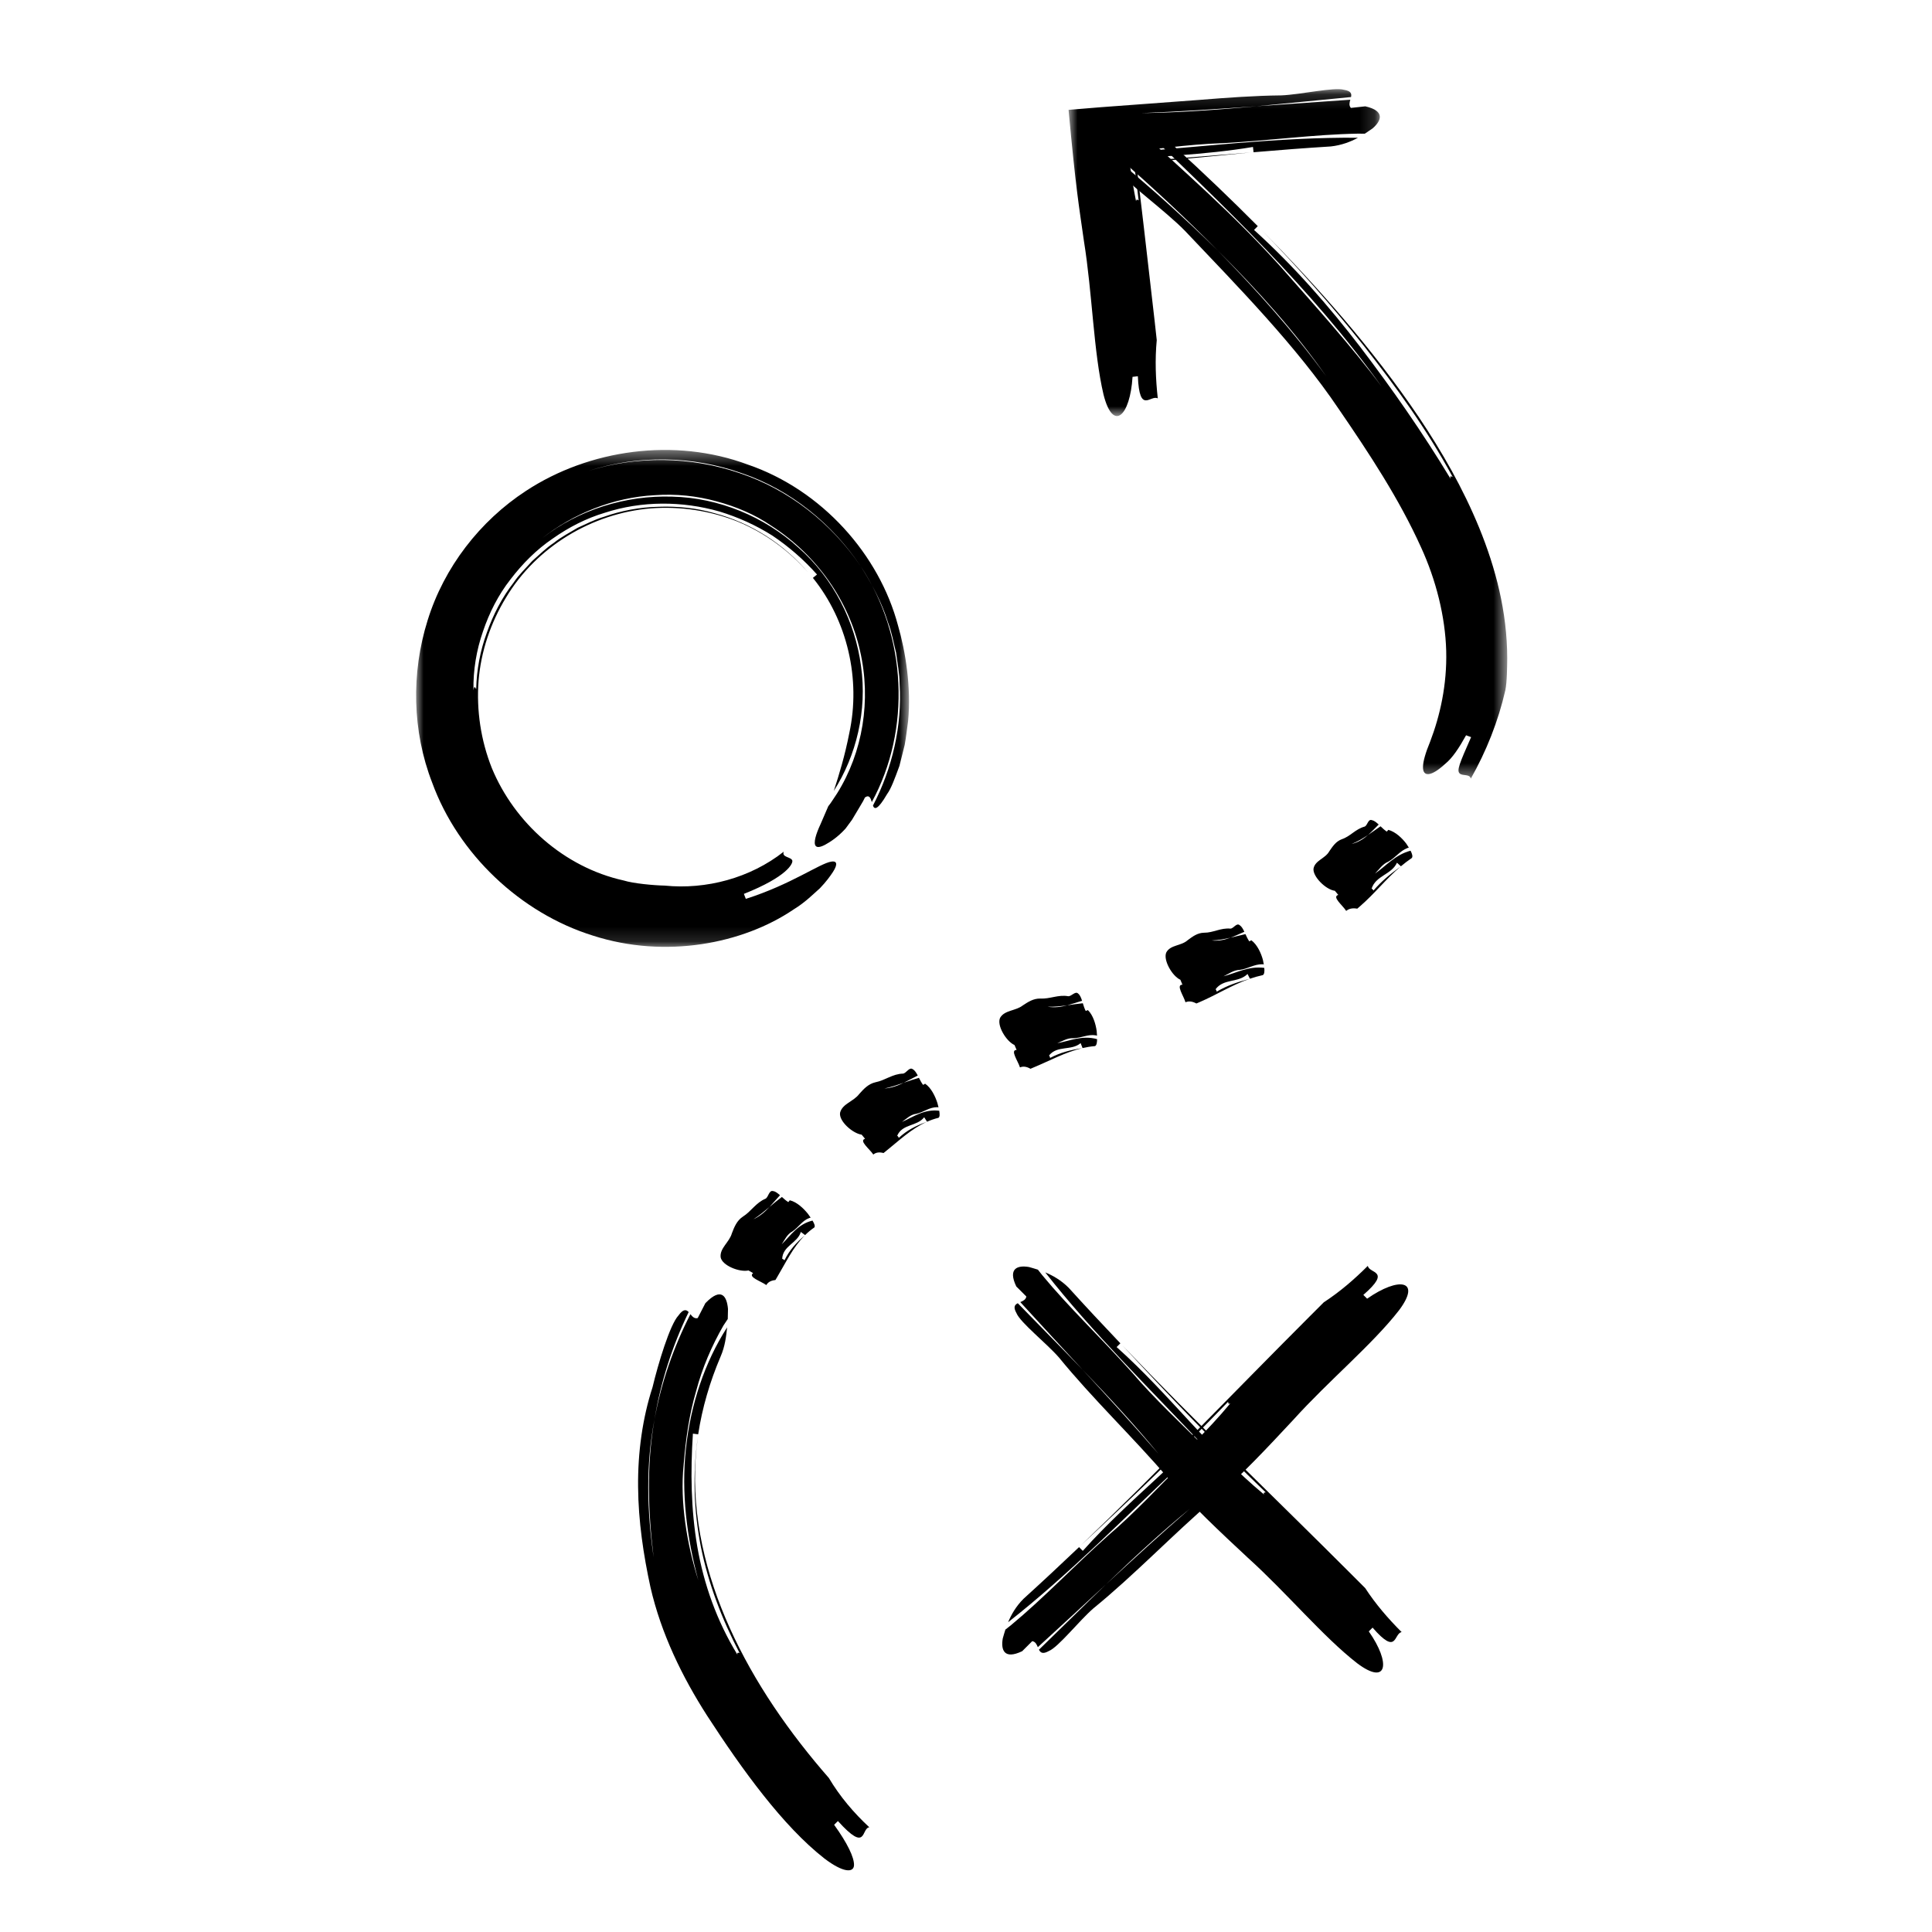
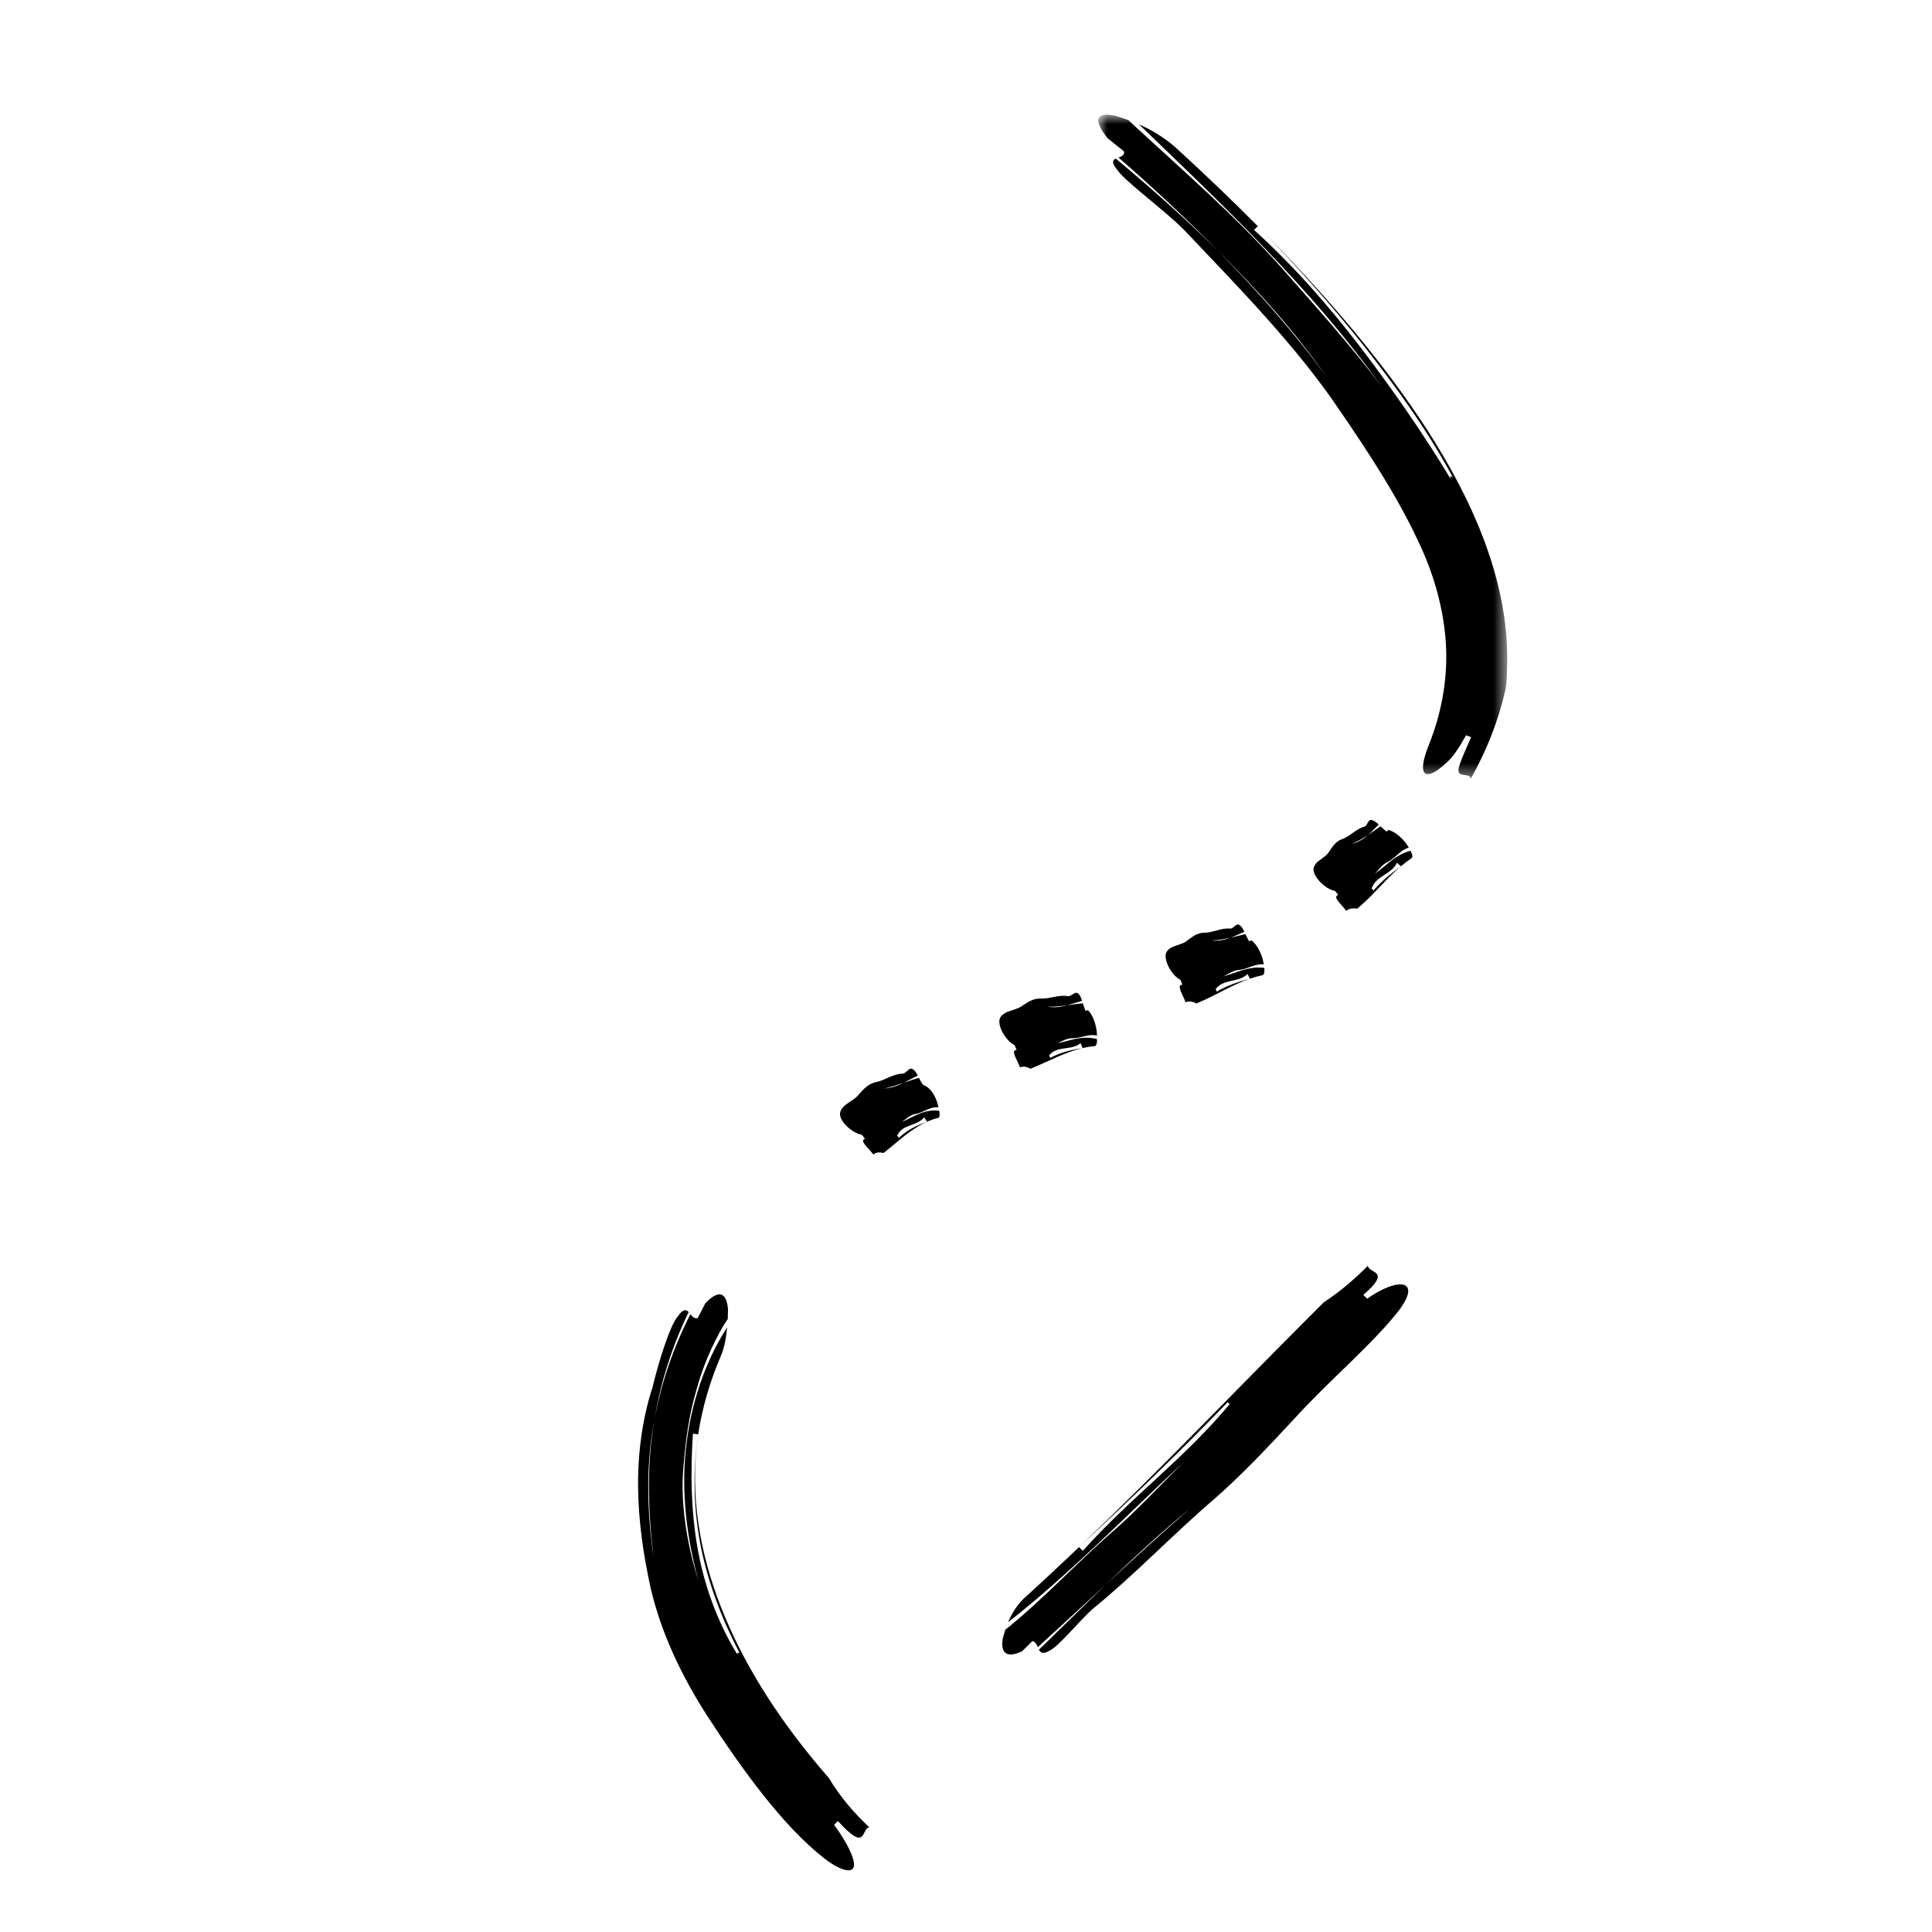
<svg xmlns="http://www.w3.org/2000/svg" xmlns:xlink="http://www.w3.org/1999/xlink" width="130px" height="130px" viewBox="0 0 130 130" version="1.1">
  <title>icon / category / gaps</title>
  <defs>
-     <polygon id="path-1" points="0 0.425 33.167 0.425 33.167 33.862 0 33.862" />
    <polygon id="path-3" points="0.896 0.869 28.418 0.869 28.418 45.543 0.896 45.543" />
-     <polygon id="path-5" points="0.901 0.15 21.846 0.15 21.846 22.146 0.901 22.146" />
  </defs>
  <g id="icon-/-category-/-gaps" stroke="none" stroke-width="1" fill="none" fill-rule="evenodd">
    <g id="Group-30" transform="translate(28, 5)">
      <g id="Group-3" transform="translate(0, 24.85)">
        <mask id="mask-2" fill="white">
          <use xlink:href="#path-1" />
        </mask>
        <g id="Clip-2" />
        <path d="M27.732,24.402 C27.955,24.127 28.129,23.817 28.331,23.528 C30.055,20.765 30.636,17.261 29.87,13.946 C29.126,10.633 27.011,7.521 23.877,5.512 C22.802,4.775 21.539,4.238 20.209,3.882 C18.88,3.516 17.461,3.369 16.058,3.471 C13.239,3.614 10.537,4.743 8.485,6.361 C10.939,4.453 14.097,3.466 17.228,3.567 C20.369,3.64 23.443,4.914 25.737,7.008 C28.081,9.072 29.546,11.991 29.936,14.971 C30.361,17.962 29.619,20.998 28.103,23.371 C28.464,22.267 28.853,20.993 29.147,19.48 C29.935,15.844 29.016,11.905 26.698,9.035 C26.769,8.978 26.906,8.865 26.975,8.808 C26.079,7.8 25.066,6.925 23.972,6.19 C22.857,5.484 21.655,4.947 20.407,4.567 C17.9,3.853 15.184,3.844 12.697,4.652 C11.444,5.025 10.266,5.632 9.193,6.389 C8.103,7.126 7.156,8.078 6.354,9.13 C5.532,10.173 4.924,11.379 4.497,12.641 C4.058,13.902 3.833,15.248 3.858,16.595 C3.925,16.215 3.987,16.446 4.042,16.526 L4.039,16.601 L4.042,16.526 C4.088,16.599 4.132,16.557 4.16,15.902 C4.132,16.557 4.088,16.599 4.042,16.526 C4.071,15.221 4.313,13.929 4.757,12.722 C5.185,11.51 5.776,10.356 6.562,9.349 C6.913,8.815 7.388,8.378 7.807,7.901 C8.287,7.483 8.735,7.027 9.266,6.678 C9.76,6.278 10.328,5.992 10.867,5.664 C11.445,5.409 12.003,5.108 12.611,4.932 C13.799,4.509 15.056,4.275 16.319,4.249 C17.58,4.204 18.854,4.329 20.071,4.68 C22.517,5.326 24.759,6.748 26.418,8.721 C25.111,7.207 23.464,6.001 21.628,5.244 C19.782,4.508 17.769,4.207 15.791,4.358 C11.839,4.685 8.086,6.947 6.043,10.367 C5.016,12.055 4.36,13.981 4.201,15.965 C4.052,17.949 4.355,19.969 5.092,21.826 C6.614,25.51 9.955,28.508 13.963,29.395 C14.631,29.603 16.028,29.727 16.725,29.74 C19.508,30.021 22.483,29.236 24.738,27.456 C24.581,27.85 25.225,27.796 25.312,28.053 C25.37,28.246 24.98,29.135 22.054,30.298 C22.087,30.382 22.152,30.55 22.185,30.633 C25.256,29.655 27.157,28.245 27.939,28.126 C28.287,28.064 28.408,28.265 28.046,28.824 C27.866,29.099 27.593,29.479 27.171,29.918 C26.718,30.317 26.182,30.869 25.398,31.346 C21.992,33.656 16.778,34.677 11.903,33.108 C7.029,31.593 2.828,27.615 1.08,22.812 C-0.264,19.354 -0.34,15.438 0.774,11.889 C1.879,8.322 4.293,5.206 7.384,3.186 C11.635,0.391 17.385,-0.431 22.327,1.413 C27.323,3.132 31.161,7.471 32.426,12.242 C32.926,13.958 33.324,16.417 33.105,18.659 C33.03,19.214 32.967,19.757 32.876,20.267 C32.75,20.77 32.632,21.241 32.522,21.682 C32.212,22.524 31.965,23.211 31.693,23.578 C31.045,24.692 30.833,24.619 30.739,24.358 C32.043,21.846 32.708,18.994 32.533,16.173 C32.532,15.466 32.382,14.773 32.297,14.073 C32.121,13.392 32.01,12.692 31.753,12.034 C31.34,10.685 30.664,9.437 29.916,8.255 C28.011,5.403 25.192,3.097 21.887,1.981 C18.61,0.821 14.934,0.746 11.579,1.843 C14.87,0.801 18.492,0.865 21.774,1.989 C25.075,3.089 27.956,5.359 29.916,8.255 C33.021,12.94 33.315,19.255 30.662,24.119 C30.585,23.851 30.489,23.6 30.194,23.815 C30.194,23.815 30.155,23.91 30.076,24.057 C29.991,24.2 29.874,24.399 29.743,24.62 C29.611,24.84 29.467,25.082 29.329,25.313 C29.169,25.53 29.017,25.737 28.896,25.902 C28.34,26.515 27.836,26.816 27.515,26.994 C27.186,27.166 26.993,27.179 26.898,27.083 C26.709,26.891 26.9,26.272 27.221,25.586 C27.377,25.224 27.553,24.817 27.732,24.402" id="Fill-1" fill="#000000" mask="url(#mask-2)" />
      </g>
      <g id="Group-6" transform="translate(45, 1.85)">
        <mask id="mask-4" fill="white">
          <use xlink:href="#path-3" />
        </mask>
        <g id="Clip-5" />
        <path d="M2.935,1.234 C3.109,1.399 3.285,1.564 3.453,1.722 C6.645,4.669 9.923,7.49 13.149,11.071 C15.37,13.603 17.957,16.455 19.976,19.174 C15.302,12.619 9.195,6.86 3.64,1.518 C4.381,1.842 5.207,2.309 6.035,3.013 C7.969,4.772 9.829,6.553 11.632,8.366 C11.568,8.431 11.444,8.558 11.382,8.622 C14.065,11.056 16.388,13.707 18.531,16.501 C20.665,19.306 22.685,22.192 24.61,25.373 C24.532,25.115 24.668,25.22 24.745,25.241 L24.769,25.288 L24.745,25.241 C24.812,25.262 24.833,25.216 24.62,24.802 C24.833,25.216 24.812,25.262 24.745,25.241 C22.992,22.013 20.934,19.177 18.788,16.443 C16.628,13.718 14.324,11.133 11.837,8.574 C15.722,12.52 19.36,16.611 22.478,21.231 C24.027,23.545 25.441,26 26.541,28.686 C27.632,31.364 28.416,34.314 28.418,37.453 C28.412,37.987 28.405,39.057 28.291,39.592 C27.808,41.706 27.003,43.714 25.967,45.543 C25.901,45.208 25.411,45.381 25.22,45.195 C25.01,45 25.193,44.547 25.987,42.749 C25.903,42.718 25.733,42.656 25.649,42.626 C25.177,43.476 24.736,44.15 24.237,44.555 C23.774,44.979 23.399,45.207 23.143,45.236 C22.609,45.296 22.602,44.57 23.23,43.056 C23.894,41.318 24.371,39.241 24.312,36.94 C24.248,34.646 23.631,32.179 22.613,29.965 C21.148,26.727 19.148,23.685 17.068,20.653 C14.231,16.44 10.286,12.429 6.739,8.688 C5.426,7.338 2.761,5.407 2.203,4.615 C1.766,4.087 1.863,3.924 2.079,3.823 C4.458,5.802 6.763,7.866 8.939,10.006 C11.557,12.68 14.056,15.473 16.24,18.471 C14.16,15.493 11.643,12.689 8.939,10.006 C6.798,7.84 4.564,5.754 2.263,3.75 C2.466,3.678 2.671,3.598 2.638,3.342 C2.638,3.342 1.899,2.749 1.53,2.452 C0.31,0.932 1.044,0.711 2.097,0.952 C2.349,1.031 2.628,1.123 2.935,1.234" id="Fill-4" fill="#000000" mask="url(#mask-4)" />
      </g>
      <path d="M20.97,83.752 C20.873,83.898 20.775,84.045 20.682,84.186 C19.892,85.559 19.256,87.029 18.841,88.603 C18.379,90.167 18.139,91.829 17.998,93.592 C17.745,96.073 18.229,98.941 18.986,101.329 C18.21,98.463 17.829,95.415 18.155,92.46 C18.473,89.51 19.412,86.669 20.926,84.316 C20.863,84.91 20.79,85.592 20.482,86.292 C19.762,87.982 19.251,89.731 18.979,91.511 C18.889,91.5 18.713,91.478 18.624,91.467 C18.454,94.056 18.493,96.568 18.921,99.081 C19.358,101.584 20.223,104.06 21.621,106.342 C21.578,106.151 21.695,106.218 21.763,106.227 L21.781,106.26 L21.763,106.227 C21.824,106.235 21.848,106.198 21.707,105.902 C21.848,106.198 21.824,106.235 21.763,106.227 C20.556,103.915 19.663,101.544 19.167,99.114 C18.687,96.683 18.593,94.2 18.956,91.715 C18.404,95.585 19.087,99.522 20.534,103.191 C21.986,106.874 24.184,110.325 26.846,113.548 C27.068,113.827 27.539,114.364 27.771,114.635 C28.512,115.882 29.456,116.991 30.495,117.954 C29.932,118.022 30.363,119.727 28.382,117.534 C28.318,117.597 28.19,117.723 28.126,117.786 C29.009,119.005 29.489,119.991 29.464,120.515 C29.434,121.024 28.735,121.012 27.483,120.062 C24.684,117.88 21.935,114.072 19.593,110.464 C17.901,107.829 16.487,104.927 15.768,101.799 C15.3,99.648 14.953,97.357 14.936,95.046 C14.912,92.739 15.232,90.423 15.909,88.34 C16.276,86.797 17.077,84.124 17.653,83.515 C17.988,83.046 18.188,83.122 18.338,83.286 C17.232,85.567 16.452,88.013 16.042,90.499 C15.446,93.542 15.532,96.697 15.98,99.781 C15.611,96.752 15.492,93.607 16.042,90.499 C16.494,88.024 17.326,85.636 18.457,83.429 C18.588,83.591 18.729,83.75 18.948,83.689 C18.948,83.689 19.291,83.021 19.463,82.688 C20.551,81.563 20.91,82.238 20.985,83.075 C20.981,83.282 20.975,83.517 20.97,83.752" id="Fill-7" fill="#000000" />
      <g id="Group-11" transform="translate(43, 0.85)">
        <mask id="mask-6" fill="white">
          <use xlink:href="#path-5" />
        </mask>
        <g id="Clip-10" />
        <path d="M20.837,3.146 C20.674,3.145 20.511,3.144 20.356,3.143 C17.414,3.196 14.51,3.606 11.254,3.784 C10.111,3.82 8.895,3.931 7.682,4.065 C6.724,4.178 5.761,4.292 4.867,4.398 L5.383,4.37 L5.646,4.354 L6.155,4.31 L8.201,4.126 C9.56,4.009 10.919,3.891 12.31,3.77 C15.045,3.552 17.761,3.394 20.375,3.419 C19.877,3.688 19.272,3.925 18.546,4.004 C16.792,4.114 15.062,4.246 13.349,4.394 C13.339,4.304 13.319,4.127 13.31,4.039 C11.64,4.317 9.996,4.473 8.36,4.599 C7.553,4.657 6.726,4.717 5.911,4.776 C5.593,4.788 5.281,4.799 4.978,4.81 C4.992,5.026 5.02,5.267 5.066,5.489 C5.168,6.208 5.292,6.952 5.442,7.688 C5.471,7.511 5.555,7.605 5.617,7.634 L5.621,7.669 L5.617,7.634 C5.671,7.661 5.708,7.637 5.675,7.335 C5.708,7.637 5.671,7.661 5.617,7.634 C5.508,6.754 5.404,5.908 5.3,5.068 C6.291,4.979 7.276,4.892 8.288,4.801 C9.86,4.675 11.472,4.546 13.153,4.411 C11.506,4.57 9.904,4.724 8.313,4.878 C7.509,4.964 6.71,5.05 5.91,5.136 L5.455,5.192 L5.483,5.372 L5.49,5.415 L5.509,5.56 L5.6,6.332 C5.722,7.362 5.844,8.396 5.966,9.434 C6.206,11.515 6.447,13.61 6.692,15.74 C6.728,16.063 6.799,16.711 6.835,17.034 C6.709,18.358 6.762,19.664 6.905,20.958 C6.422,20.684 5.67,22.077 5.564,19.467 C5.474,19.477 5.295,19.497 5.206,19.507 C5.044,22.146 3.899,23.255 3.255,20.705 C2.577,17.832 2.506,13.908 1.935,10.369 C1.585,7.898 1.399,6.915 0.901,1.543 C1.597,1.485 2.321,1.426 3.101,1.361 C5.539,1.18 7.559,1.031 9.684,0.873 C11.551,0.724 13.42,0.586 15.219,0.568 C16.524,0.515 18.76,-0.003 19.438,0.194 C19.917,0.271 19.956,0.459 19.908,0.68 C17.771,0.888 15.672,1.093 13.552,1.299 C10.968,1.483 8.382,1.655 5.791,1.761 C8.333,1.729 10.926,1.54 13.552,1.299 C15.647,1.153 17.714,1.009 19.86,0.859 C19.804,1.05 19.752,1.248 19.899,1.411 C19.899,1.411 20.545,1.339 20.869,1.304 C22.213,1.608 21.958,2.271 21.361,2.789 C21.2,2.898 21.019,3.022 20.837,3.146" id="Fill-9" fill="#000000" mask="url(#mask-6)" />
      </g>
-       <path d="M26.547,76.934 L26.458,76.956 C25.964,77.143 25.759,77.56 25.316,77.863 C24.961,78.045 24.799,78.433 24.6,78.727 C25.208,78.124 25.689,77.366 26.672,77.13 C26.789,77.325 26.864,77.504 26.796,77.591 C26.567,77.747 26.361,77.922 26.173,78.107 C26.1,78.053 25.958,77.948 25.886,77.894 C25.663,78.65 24.669,78.823 24.632,79.707 C24.687,79.711 24.74,79.764 24.786,79.8 L24.783,79.805 L24.786,79.8 C24.826,79.832 24.861,79.851 24.886,79.811 C24.861,79.851 24.826,79.832 24.786,79.8 C25.112,79.133 25.579,78.611 26.152,78.129 C25.342,78.943 24.876,79.959 24.278,80.959 C24.253,81.002 24.202,81.087 24.176,81.13 C23.843,81.165 23.663,81.295 23.564,81.47 C23.198,81.203 22.313,80.937 22.676,80.666 C22.598,80.621 22.442,80.531 22.364,80.486 C21.768,80.622 20.583,80.156 20.49,79.594 C20.425,78.981 21.075,78.593 21.247,77.985 C21.408,77.562 21.579,77.137 21.979,76.87 C22.545,76.518 22.86,75.924 23.514,75.657 C23.717,75.537 23.742,75.067 24.022,75.147 C24.173,75.166 24.325,75.283 24.484,75.425 C24.23,75.708 24.056,75.903 23.774,76.217 C23.436,76.501 23.093,76.787 22.699,77.042 C23.144,76.833 23.473,76.539 23.774,76.217 C24.048,75.984 24.322,75.754 24.613,75.541 C24.749,75.665 24.891,75.793 25.044,75.888 C25.044,75.888 25.11,75.805 25.143,75.764 C25.626,75.88 26.08,76.32 26.369,76.68 C26.423,76.758 26.485,76.846 26.547,76.934" id="Fill-12" fill="#000000" />
-       <path d="M35.15,69.51 L35.058,69.5 C34.528,69.502 34.187,69.819 33.665,69.945 C33.268,69.989 32.977,70.291 32.687,70.495 C33.469,70.149 34.19,69.614 35.198,69.739 C35.237,69.962 35.243,70.156 35.149,70.214 C34.877,70.281 34.621,70.371 34.379,70.478 C34.33,70.402 34.234,70.252 34.186,70.177 C33.706,70.804 32.716,70.61 32.37,71.422 C32.42,71.445 32.45,71.513 32.481,71.563 L32.477,71.567 L32.481,71.563 C32.507,71.607 32.533,71.637 32.57,71.61 C32.533,71.637 32.507,71.607 32.481,71.563 C33.02,71.058 33.641,70.738 34.351,70.49 C33.301,70.965 32.504,71.743 31.605,72.462 C31.567,72.493 31.49,72.554 31.451,72.585 C31.129,72.501 30.916,72.558 30.764,72.687 C30.513,72.31 29.775,71.754 30.208,71.626 C30.151,71.557 30.036,71.418 29.979,71.349 C29.374,71.269 28.419,70.426 28.529,69.863 C28.686,69.261 29.436,69.121 29.816,68.611 C30.118,68.271 30.432,67.933 30.901,67.825 C31.556,67.698 32.062,67.256 32.766,67.241 C32.999,67.202 33.187,66.772 33.42,66.947 C33.553,67.018 33.654,67.181 33.754,67.37 C33.416,67.545 33.185,67.663 32.811,67.856 C32.394,68.002 31.972,68.145 31.513,68.243 C32.003,68.207 32.415,68.05 32.811,67.856 C33.15,67.738 33.486,67.62 33.833,67.524 C33.916,67.688 34.004,67.859 34.113,68.001 C34.113,68.001 34.204,67.947 34.25,67.92 C34.66,68.199 34.931,68.771 35.073,69.21 C35.097,69.302 35.124,69.406 35.15,69.51" id="Fill-14" fill="#000000" />
+       <path d="M35.15,69.51 L35.058,69.5 C34.528,69.502 34.187,69.819 33.665,69.945 C33.268,69.989 32.977,70.291 32.687,70.495 C33.469,70.149 34.19,69.614 35.198,69.739 C35.237,69.962 35.243,70.156 35.149,70.214 C34.877,70.281 34.621,70.371 34.379,70.478 C34.33,70.402 34.234,70.252 34.186,70.177 C33.706,70.804 32.716,70.61 32.37,71.422 C32.42,71.445 32.45,71.513 32.481,71.563 L32.477,71.567 L32.481,71.563 C32.507,71.607 32.533,71.637 32.57,71.61 C32.533,71.637 32.507,71.607 32.481,71.563 C33.02,71.058 33.641,70.738 34.351,70.49 C33.301,70.965 32.504,71.743 31.605,72.462 C31.567,72.493 31.49,72.554 31.451,72.585 C31.129,72.501 30.916,72.558 30.764,72.687 C30.513,72.31 29.775,71.754 30.208,71.626 C30.151,71.557 30.036,71.418 29.979,71.349 C29.374,71.269 28.419,70.426 28.529,69.863 C28.686,69.261 29.436,69.121 29.816,68.611 C30.118,68.271 30.432,67.933 30.901,67.825 C31.556,67.698 32.062,67.256 32.766,67.241 C32.999,67.202 33.187,66.772 33.42,66.947 C33.553,67.018 33.654,67.181 33.754,67.37 C33.416,67.545 33.185,67.663 32.811,67.856 C32.394,68.002 31.972,68.145 31.513,68.243 C32.003,68.207 32.415,68.05 32.811,67.856 C33.15,67.738 33.486,67.62 33.833,67.524 C33.916,67.688 34.004,67.859 34.113,68.001 C34.66,68.199 34.931,68.771 35.073,69.21 C35.097,69.302 35.124,69.406 35.15,69.51" id="Fill-14" fill="#000000" />
      <path d="M45.816,64.689 L45.725,64.665 C45.193,64.583 44.79,64.838 44.24,64.86 C43.835,64.826 43.479,65.062 43.14,65.195 C44.005,65.034 44.83,64.643 45.822,64.923 C45.819,65.152 45.787,65.347 45.679,65.39 C45.39,65.413 45.112,65.459 44.843,65.522 C44.81,65.437 44.746,65.272 44.713,65.189 C44.089,65.723 43.145,65.32 42.587,66.022 C42.631,66.056 42.643,66.13 42.66,66.186 L42.655,66.188 L42.66,66.186 C42.674,66.235 42.692,66.271 42.737,66.252 C42.692,66.271 42.674,66.235 42.66,66.186 C43.339,65.826 44.039,65.645 44.813,65.529 C43.651,65.808 42.638,66.376 41.527,66.835 C41.48,66.856 41.386,66.896 41.339,66.916 C41.045,66.747 40.82,66.744 40.631,66.824 C40.5,66.391 39.95,65.647 40.406,65.649 C40.371,65.566 40.299,65.401 40.264,65.318 C39.702,65.068 39.045,63.978 39.299,63.479 C39.603,62.962 40.34,63.027 40.815,62.657 C41.177,62.418 41.541,62.179 42.004,62.19 C42.649,62.228 43.21,61.911 43.883,62.034 C44.112,62.041 44.362,61.653 44.557,61.866 C44.674,61.96 44.745,62.137 44.81,62.341 C44.476,62.439 44.149,62.555 43.816,62.644 C43.389,62.703 42.957,62.752 42.498,62.74 C42.973,62.819 43.4,62.754 43.816,62.644 C44.165,62.596 44.509,62.541 44.861,62.506 C44.915,62.683 44.972,62.866 45.055,63.024 C45.055,63.024 45.153,62.986 45.202,62.967 C45.557,63.311 45.731,63.919 45.794,64.378 C45.8,64.474 45.808,64.582 45.816,64.689" id="Fill-16" fill="#000000" />
      <path d="M57.038,59.893 L56.941,59.882 C56.383,59.876 55.993,60.181 55.43,60.26 C55.013,60.267 54.667,60.534 54.327,60.693 C55.205,60.465 56.01,59.991 57.071,60.126 C57.094,60.355 57.08,60.555 56.971,60.613 C56.668,60.679 56.382,60.761 56.105,60.856 C56.064,60.775 55.984,60.617 55.944,60.537 C55.331,61.15 54.338,60.824 53.792,61.565 C53.838,61.597 53.852,61.671 53.871,61.726 L53.866,61.729 L53.871,61.726 C53.887,61.775 53.906,61.81 53.953,61.789 C53.906,61.81 53.887,61.775 53.871,61.726 C54.563,61.317 55.274,61.076 56.074,60.867 C54.881,61.281 53.867,61.938 52.701,62.438 C52.651,62.459 52.552,62.501 52.502,62.522 C52.198,62.358 51.966,62.358 51.768,62.44 C51.644,62.004 51.104,61.254 51.564,61.258 C51.529,61.175 51.459,61.009 51.425,60.926 C50.861,60.673 50.243,59.565 50.483,59.076 C50.769,58.567 51.473,58.658 51.912,58.266 C52.246,58.018 52.574,57.769 53.016,57.761 C53.635,57.768 54.137,57.421 54.795,57.485 C55.018,57.472 55.204,57.068 55.42,57.258 C55.545,57.337 55.639,57.504 55.73,57.698 C55.418,57.83 55.116,57.977 54.801,58.093 C54.392,58.188 53.976,58.268 53.533,58.281 C53.998,58.333 54.409,58.238 54.801,58.093 C55.127,58.016 55.428,57.944 55.803,57.855 C55.879,58.022 55.96,58.197 56.062,58.343 L56.2,58.268 C56.599,58.564 56.858,59.14 56.978,59.587 C56.996,59.681 57.017,59.787 57.038,59.893" id="Fill-18" fill="#000000" />
      <path d="M66.797,52.035 L66.702,52.062 C66.177,52.268 65.921,52.699 65.417,52.979 C65.026,53.138 64.791,53.512 64.52,53.782 C65.281,53.257 65.87,52.518 66.913,52.241 C67.019,52.446 67.078,52.639 66.996,52.734 C66.735,52.912 66.493,53.097 66.264,53.29 C66.197,53.229 66.066,53.11 65.999,53.05 C65.632,53.858 64.579,53.905 64.292,54.795 C64.346,54.809 64.383,54.875 64.419,54.921 L64.415,54.926 L64.419,54.921 C64.45,54.962 64.48,54.989 64.517,54.953 C64.48,54.989 64.45,54.962 64.419,54.921 C64.957,54.292 65.553,53.808 66.238,53.312 C65.255,54.147 64.496,55.133 63.496,55.996 L63.326,56.142 C62.98,56.081 62.754,56.153 62.582,56.293 C62.339,55.91 61.606,55.348 62.049,55.216 C61.992,55.147 61.877,55.008 61.82,54.939 C61.203,54.863 60.31,53.965 60.385,53.438 C60.496,52.883 61.173,52.777 61.448,52.277 C61.675,51.947 61.889,51.617 62.291,51.468 C62.863,51.278 63.199,50.788 63.828,50.618 C64.028,50.528 64.048,50.088 64.318,50.187 C64.463,50.215 64.612,50.335 64.769,50.481 C64.53,50.717 64.305,50.962 64.056,51.18 C63.712,51.412 63.356,51.628 62.95,51.786 C63.398,51.681 63.746,51.452 64.056,51.18 C64.329,50.991 64.58,50.817 64.894,50.6 C65.027,50.727 65.167,50.86 65.316,50.958 C65.316,50.958 65.382,50.878 65.416,50.838 C65.896,50.965 66.352,51.401 66.629,51.772 C66.68,51.853 66.738,51.944 66.797,52.035" id="Fill-20" fill="#000000" />
-       <line x1="65.783" y1="80.792" x2="40.005" y2="106.57" id="Fill-22" fill="#FFFFFF" />
      <path d="M39.651,104.651 C39.775,104.554 39.9,104.457 40.022,104.359 C42.243,102.519 44.21,100.425 46.594,98.296 C48.301,96.844 50.042,94.975 51.621,93.396 C47.761,97.022 43.871,101 39.834,104.156 C40.047,103.642 40.362,103.088 40.868,102.582 C42.144,101.424 43.387,100.264 44.607,99.102 L44.859,99.355 C48.053,95.779 51.721,93.129 54.787,89.426 C54.633,89.513 54.652,89.39 54.636,89.323 C54.645,89.315 54.652,89.307 54.66,89.299 C54.652,89.307 54.645,89.315 54.636,89.323 C54.623,89.265 54.581,89.251 54.37,89.462 C54.581,89.251 54.623,89.265 54.636,89.323 C51.369,92.715 48.194,95.767 44.746,98.968 C50.027,93.925 54.881,88.823 60.173,83.531 C60.399,83.306 60.85,82.855 61.075,82.629 C62.169,81.917 63.136,81.078 64.038,80.176 C64.13,80.719 65.67,80.453 63.736,82.131 C63.8,82.195 63.928,82.322 63.991,82.386 C66.115,80.899 67.683,81.113 66.132,83.173 C64.356,85.458 61.394,87.911 59.04,90.52 C57.298,92.389 55.556,94.257 53.625,95.935 C50.952,98.226 48.308,100.997 45.571,103.224 C44.605,104.063 43.216,105.834 42.574,106.094 C42.158,106.326 42.01,106.204 41.909,106.004 C43.415,104.543 44.901,103.071 46.391,101.636 C48.256,99.913 50.13,98.198 52.049,96.532 C50.121,98.111 48.252,99.844 46.391,101.636 C44.874,103.037 43.36,104.444 41.833,105.835 C41.757,105.652 41.672,105.465 41.458,105.429 C41.458,105.429 41.007,105.88 40.781,106.105 C39.56,106.69 39.341,106.018 39.473,105.25 C39.524,105.07 39.58,104.868 39.651,104.651" id="Fill-24" fill="#000000" />
      <line x1="65.697" y1="106.565" x2="39.919" y2="80.787" id="Fill-26" fill="#FFFFFF" />
-       <path d="M41.838,80.433 C41.935,80.557 42.033,80.682 42.13,80.804 C43.97,83.025 46.064,84.993 48.193,87.376 C49.646,89.083 51.514,90.824 53.093,92.403 C49.467,88.543 45.489,84.653 42.333,80.616 C42.847,80.829 43.401,81.144 43.907,81.65 C45.065,82.926 46.225,84.169 47.387,85.389 C47.323,85.453 47.198,85.578 47.135,85.641 C50.71,88.835 53.36,92.503 57.063,95.569 C56.976,95.415 57.1,95.434 57.166,95.418 C57.174,95.427 57.182,95.434 57.19,95.442 C57.182,95.434 57.174,95.427 57.166,95.418 C57.224,95.405 57.238,95.363 57.028,95.152 C57.238,95.363 57.224,95.405 57.166,95.418 C53.774,92.151 50.722,88.976 47.521,85.528 C52.564,90.809 57.666,95.663 62.958,100.955 C63.183,101.181 63.634,101.632 63.86,101.858 C64.572,102.951 65.411,103.918 66.313,104.82 C65.77,104.912 66.036,106.452 64.358,104.519 L64.103,104.773 C65.59,106.897 65.377,108.465 63.317,106.914 C61.031,105.138 58.578,102.176 55.969,99.822 C54.1,98.08 52.232,96.338 50.554,94.407 C48.263,91.734 45.492,89.09 43.265,86.354 C42.426,85.387 40.655,83.998 40.395,83.356 C40.162,82.94 40.285,82.792 40.485,82.691 C41.946,84.197 43.419,85.683 44.853,87.173 C46.576,89.038 48.291,90.912 49.957,92.831 C48.379,90.903 46.645,89.035 44.853,87.173 C43.452,85.656 42.045,84.143 40.654,82.615 C40.837,82.539 41.024,82.454 41.061,82.24 L40.384,81.563 C39.799,80.342 40.471,80.123 41.239,80.255 C41.419,80.306 41.621,80.362 41.838,80.433" id="Fill-28" fill="#000000" />
    </g>
  </g>
</svg>